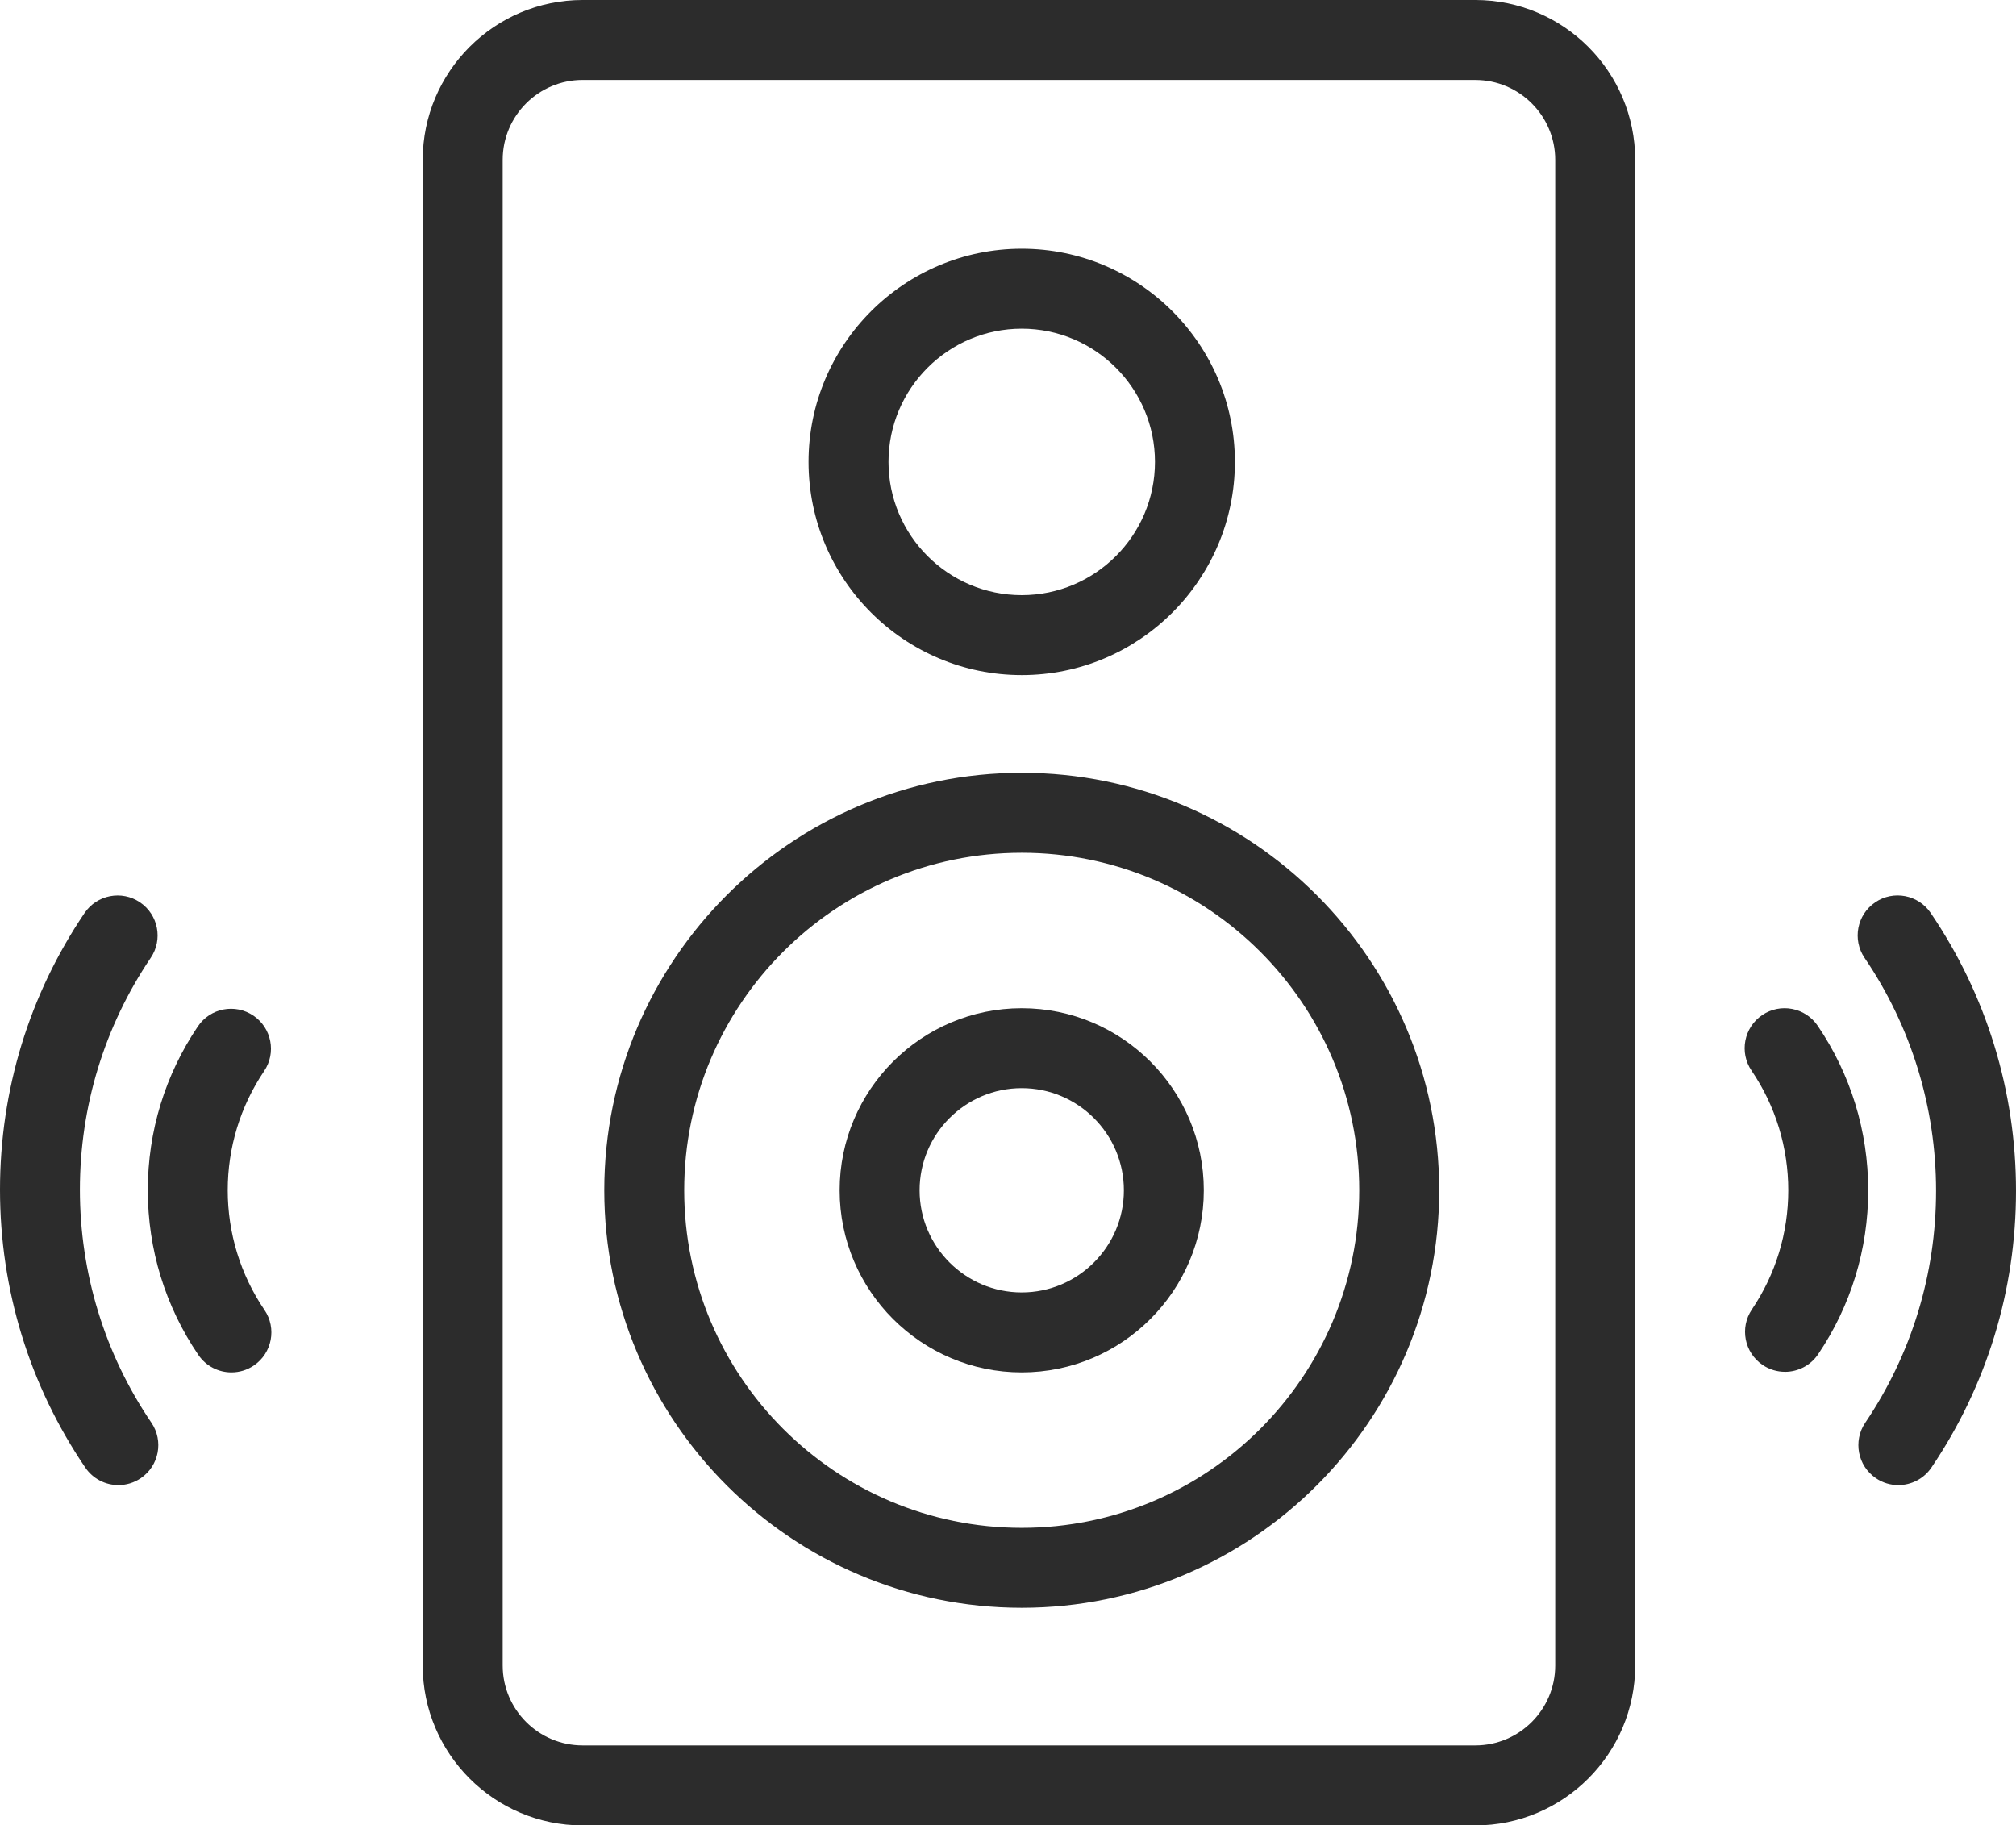
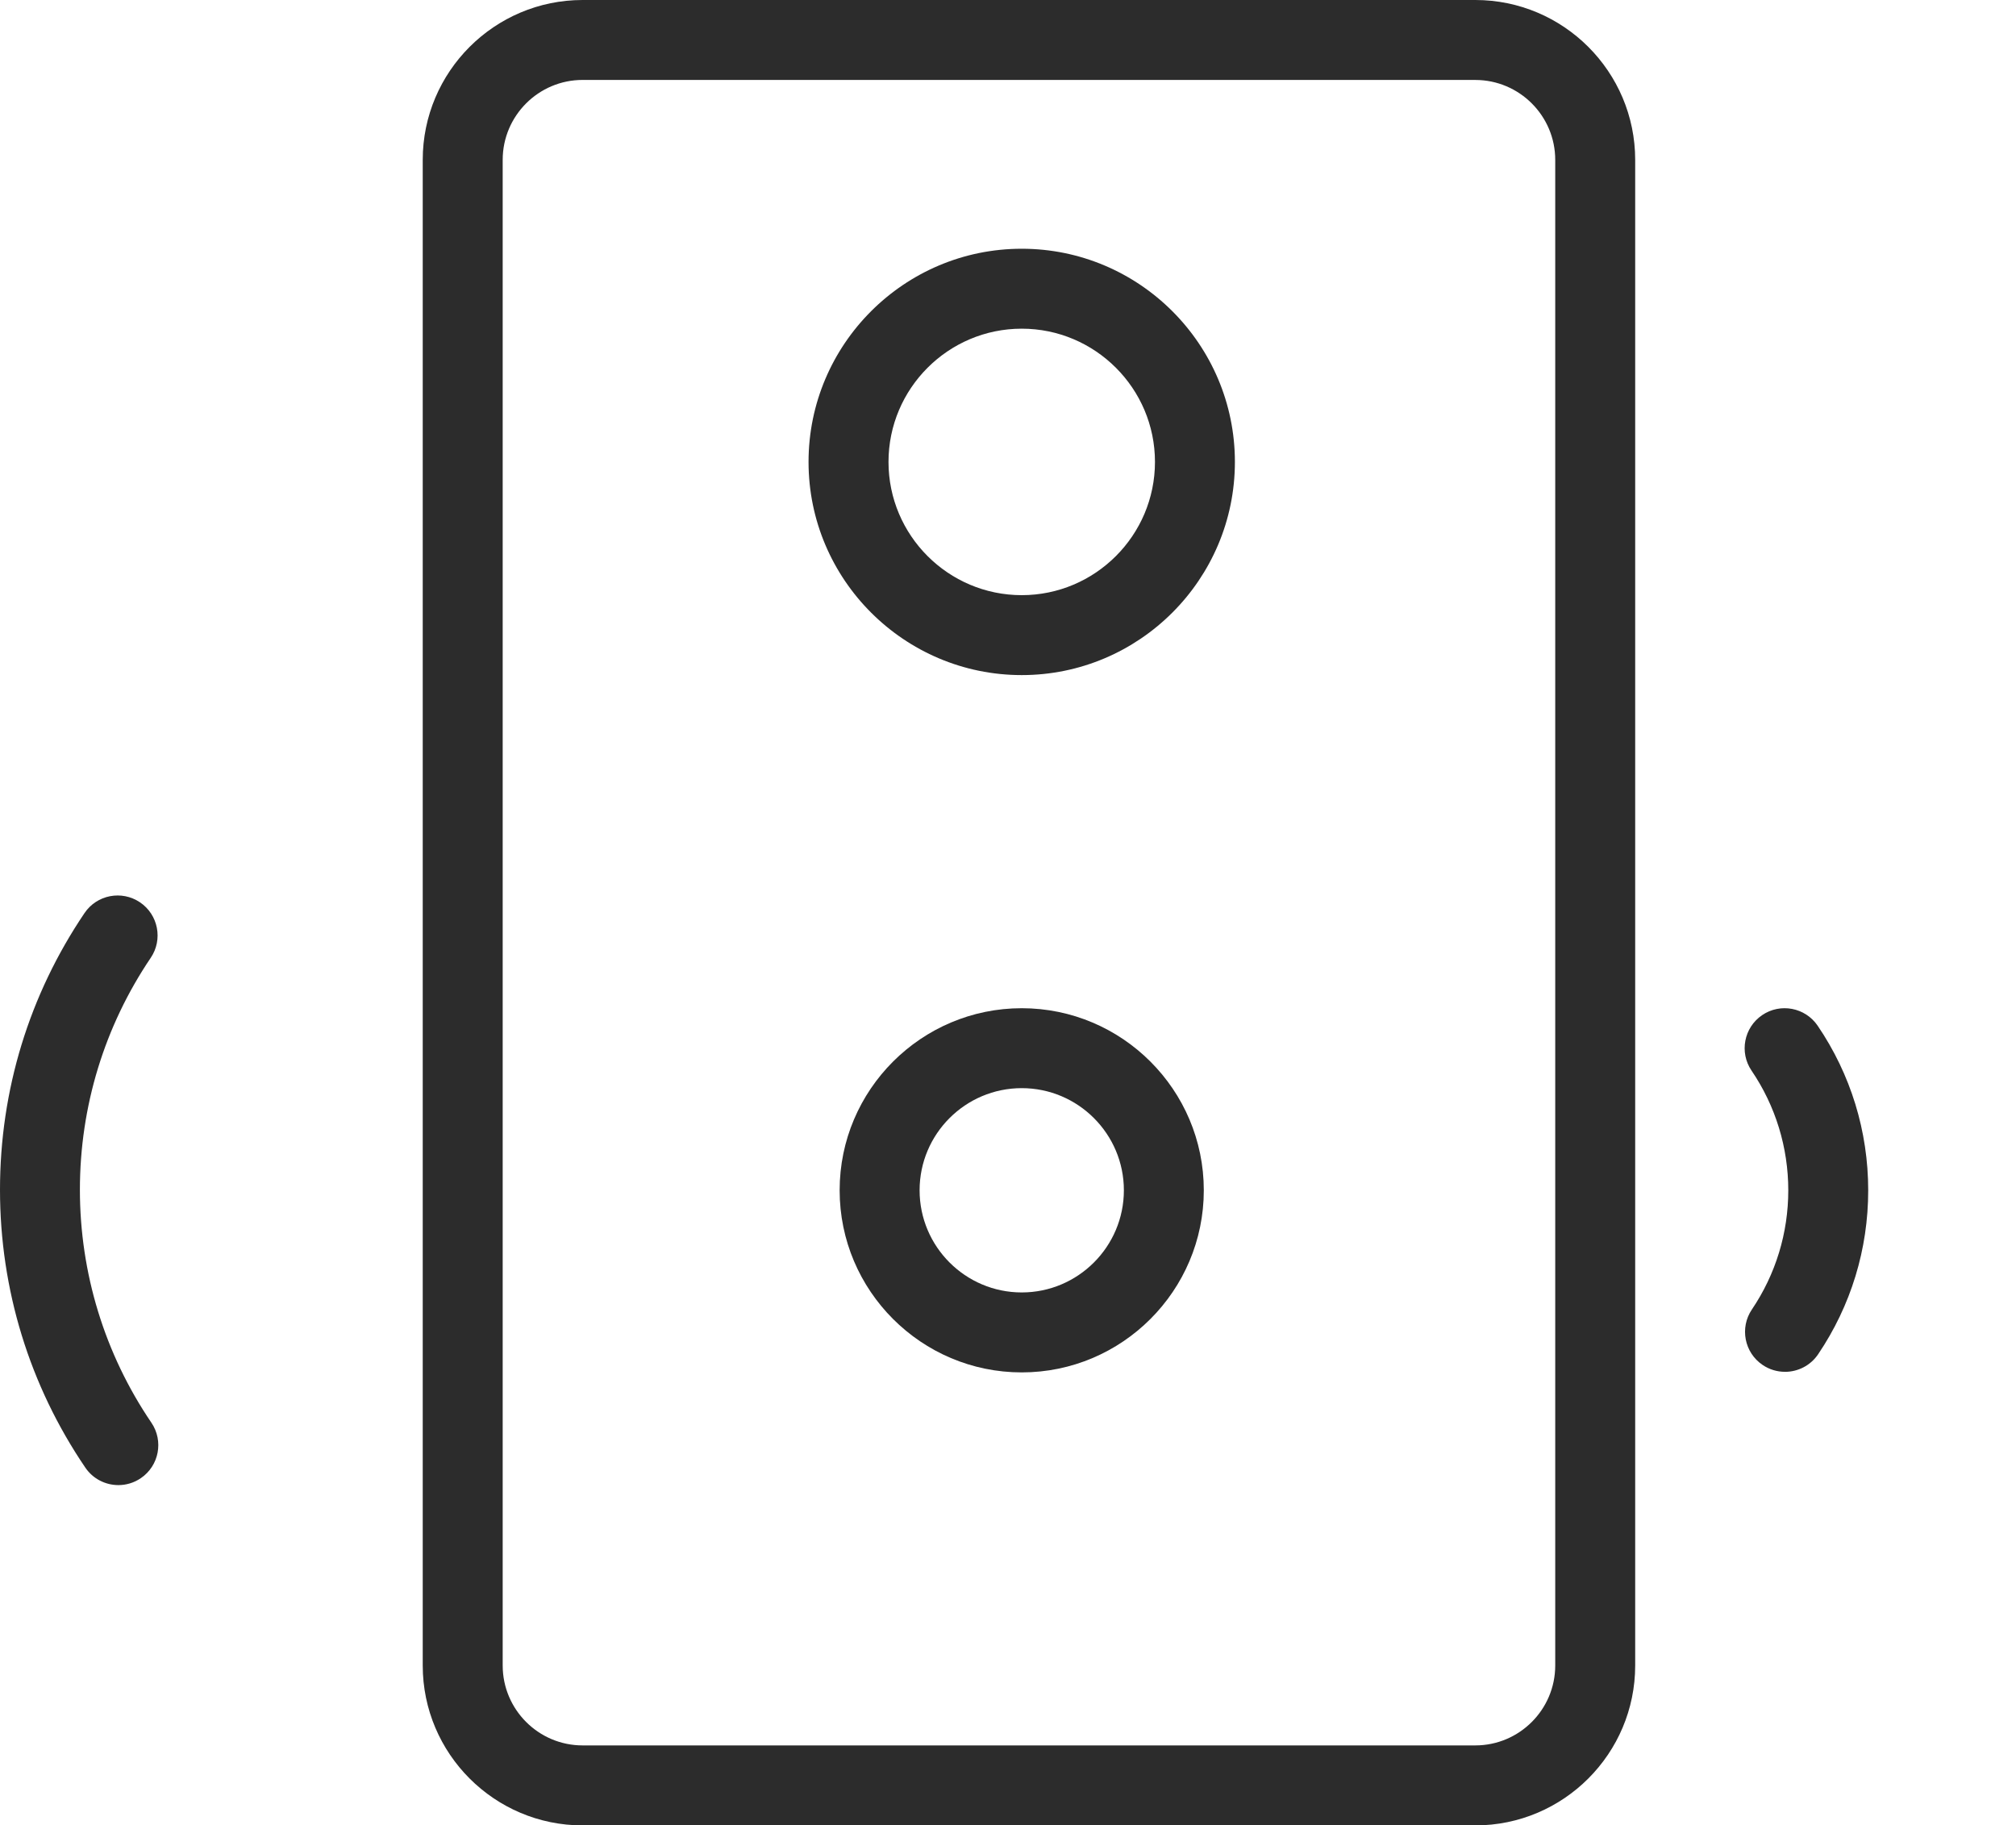
<svg xmlns="http://www.w3.org/2000/svg" id="_图层_2" data-name="图层 2" viewBox="0 0 685.3 620.47">
  <defs>
    <style>
      .cls-1 {
        fill: #2c2c2c;
      }
    </style>
  </defs>
  <g id="_图层_1-2" data-name="图层 1">
    <g>
      <path class="cls-1" d="M501.5,620.47H198.05c-29.97,0-54.35-24.38-54.35-54.35V54.35c0-29.97,24.38-54.35,54.35-54.35H501.5c29.97,0,54.35,24.38,54.35,54.35v511.77c0,29.97-24.38,54.35-54.35,54.35ZM198.05,27.17c-14.98,0-27.17,12.19-27.17,27.17v511.77c0,14.98,12.19,27.17,27.17,27.17H501.5c14.98,0,27.17-12.19,27.17-27.17V54.35c0-14.98-12.19-27.17-27.17-27.17H198.05Z" />
      <path class="cls-1" d="M347.32,229.47c-39.96,0-72.47-32.51-72.47-72.46s32.51-72.46,72.47-72.46,72.46,32.51,72.46,72.46-32.51,72.46-72.46,72.46Zm0-117.75c-24.97,0-45.29,20.32-45.29,45.29s20.32,45.29,45.29,45.29,45.29-20.32,45.29-45.29-20.32-45.29-45.29-45.29Z" />
-       <path class="cls-1" d="M347.32,546.5c-78.25,0-141.91-63.66-141.91-141.91s63.66-141.91,141.91-141.91,141.91,63.66,141.91,141.91-63.66,141.91-141.91,141.91Zm0-256.64c-63.26,0-114.74,51.47-114.74,114.73s51.47,114.74,114.74,114.74,114.73-51.47,114.73-114.74-51.47-114.73-114.73-114.73Z" />
-       <path class="cls-1" d="M78.67,466.49c-4.35,0-8.62-2.08-11.25-5.95-11.24-16.54-17.18-35.88-17.18-55.95s5.89-39.23,17.03-55.72c4.2-6.22,12.64-7.85,18.86-3.65,6.22,4.2,7.85,12.64,3.65,18.86-8.09,11.98-12.37,25.99-12.37,40.51s4.32,28.66,12.49,40.68c4.22,6.2,2.6,14.66-3.6,18.87-2.34,1.59-5,2.35-7.62,2.35Z" />
      <path class="cls-1" d="M40.25,504.8c-4.35,0-8.62-2.08-11.25-5.95C10.03,470.94,0,438.28,0,404.41s9.93-66.23,28.73-94.05c4.2-6.22,12.64-7.85,18.86-3.65,6.22,4.2,7.85,12.65,3.65,18.86-15.75,23.31-24.08,50.58-24.08,78.84s8.4,55.78,24.3,79.17c4.22,6.21,2.61,14.66-3.6,18.87-2.34,1.59-5,2.35-7.63,2.35Z" />
      <path class="cls-1" d="M606.76,466.29c-2.62,0-5.26-.75-7.59-2.33-6.22-4.2-7.85-12.65-3.65-18.86,8.09-11.97,12.37-25.98,12.37-40.51s-4.32-28.66-12.48-40.67c-4.22-6.2-2.6-14.66,3.6-18.87,6.2-4.22,14.65-2.6,18.87,3.6,11.24,16.54,17.18,35.88,17.18,55.95s-5.89,39.23-17.02,55.72c-2.62,3.88-6.91,5.98-11.27,5.98Z" />
-       <path class="cls-1" d="M645.29,504.8c-2.62,0-5.26-.75-7.59-2.33-6.22-4.2-7.85-12.65-3.65-18.86,15.75-23.32,24.08-50.58,24.08-78.84s-8.4-55.78-24.3-79.17c-4.22-6.21-2.6-14.66,3.6-18.88,6.21-4.22,14.66-2.6,18.87,3.6,18.97,27.92,29,60.57,29,94.45s-9.94,66.23-28.74,94.05c-2.62,3.88-6.91,5.98-11.27,5.98Z" />
      <path class="cls-1" d="M347.32,466.49c-34.13,0-61.9-27.77-61.9-61.9s27.77-61.89,61.9-61.89,61.89,27.76,61.89,61.89-27.76,61.9-61.89,61.9Zm0-96.62c-19.15,0-34.72,15.57-34.72,34.72s15.58,34.72,34.72,34.72,34.72-15.58,34.72-34.72-15.57-34.72-34.72-34.72Z" />
    </g>
  </g>
</svg>